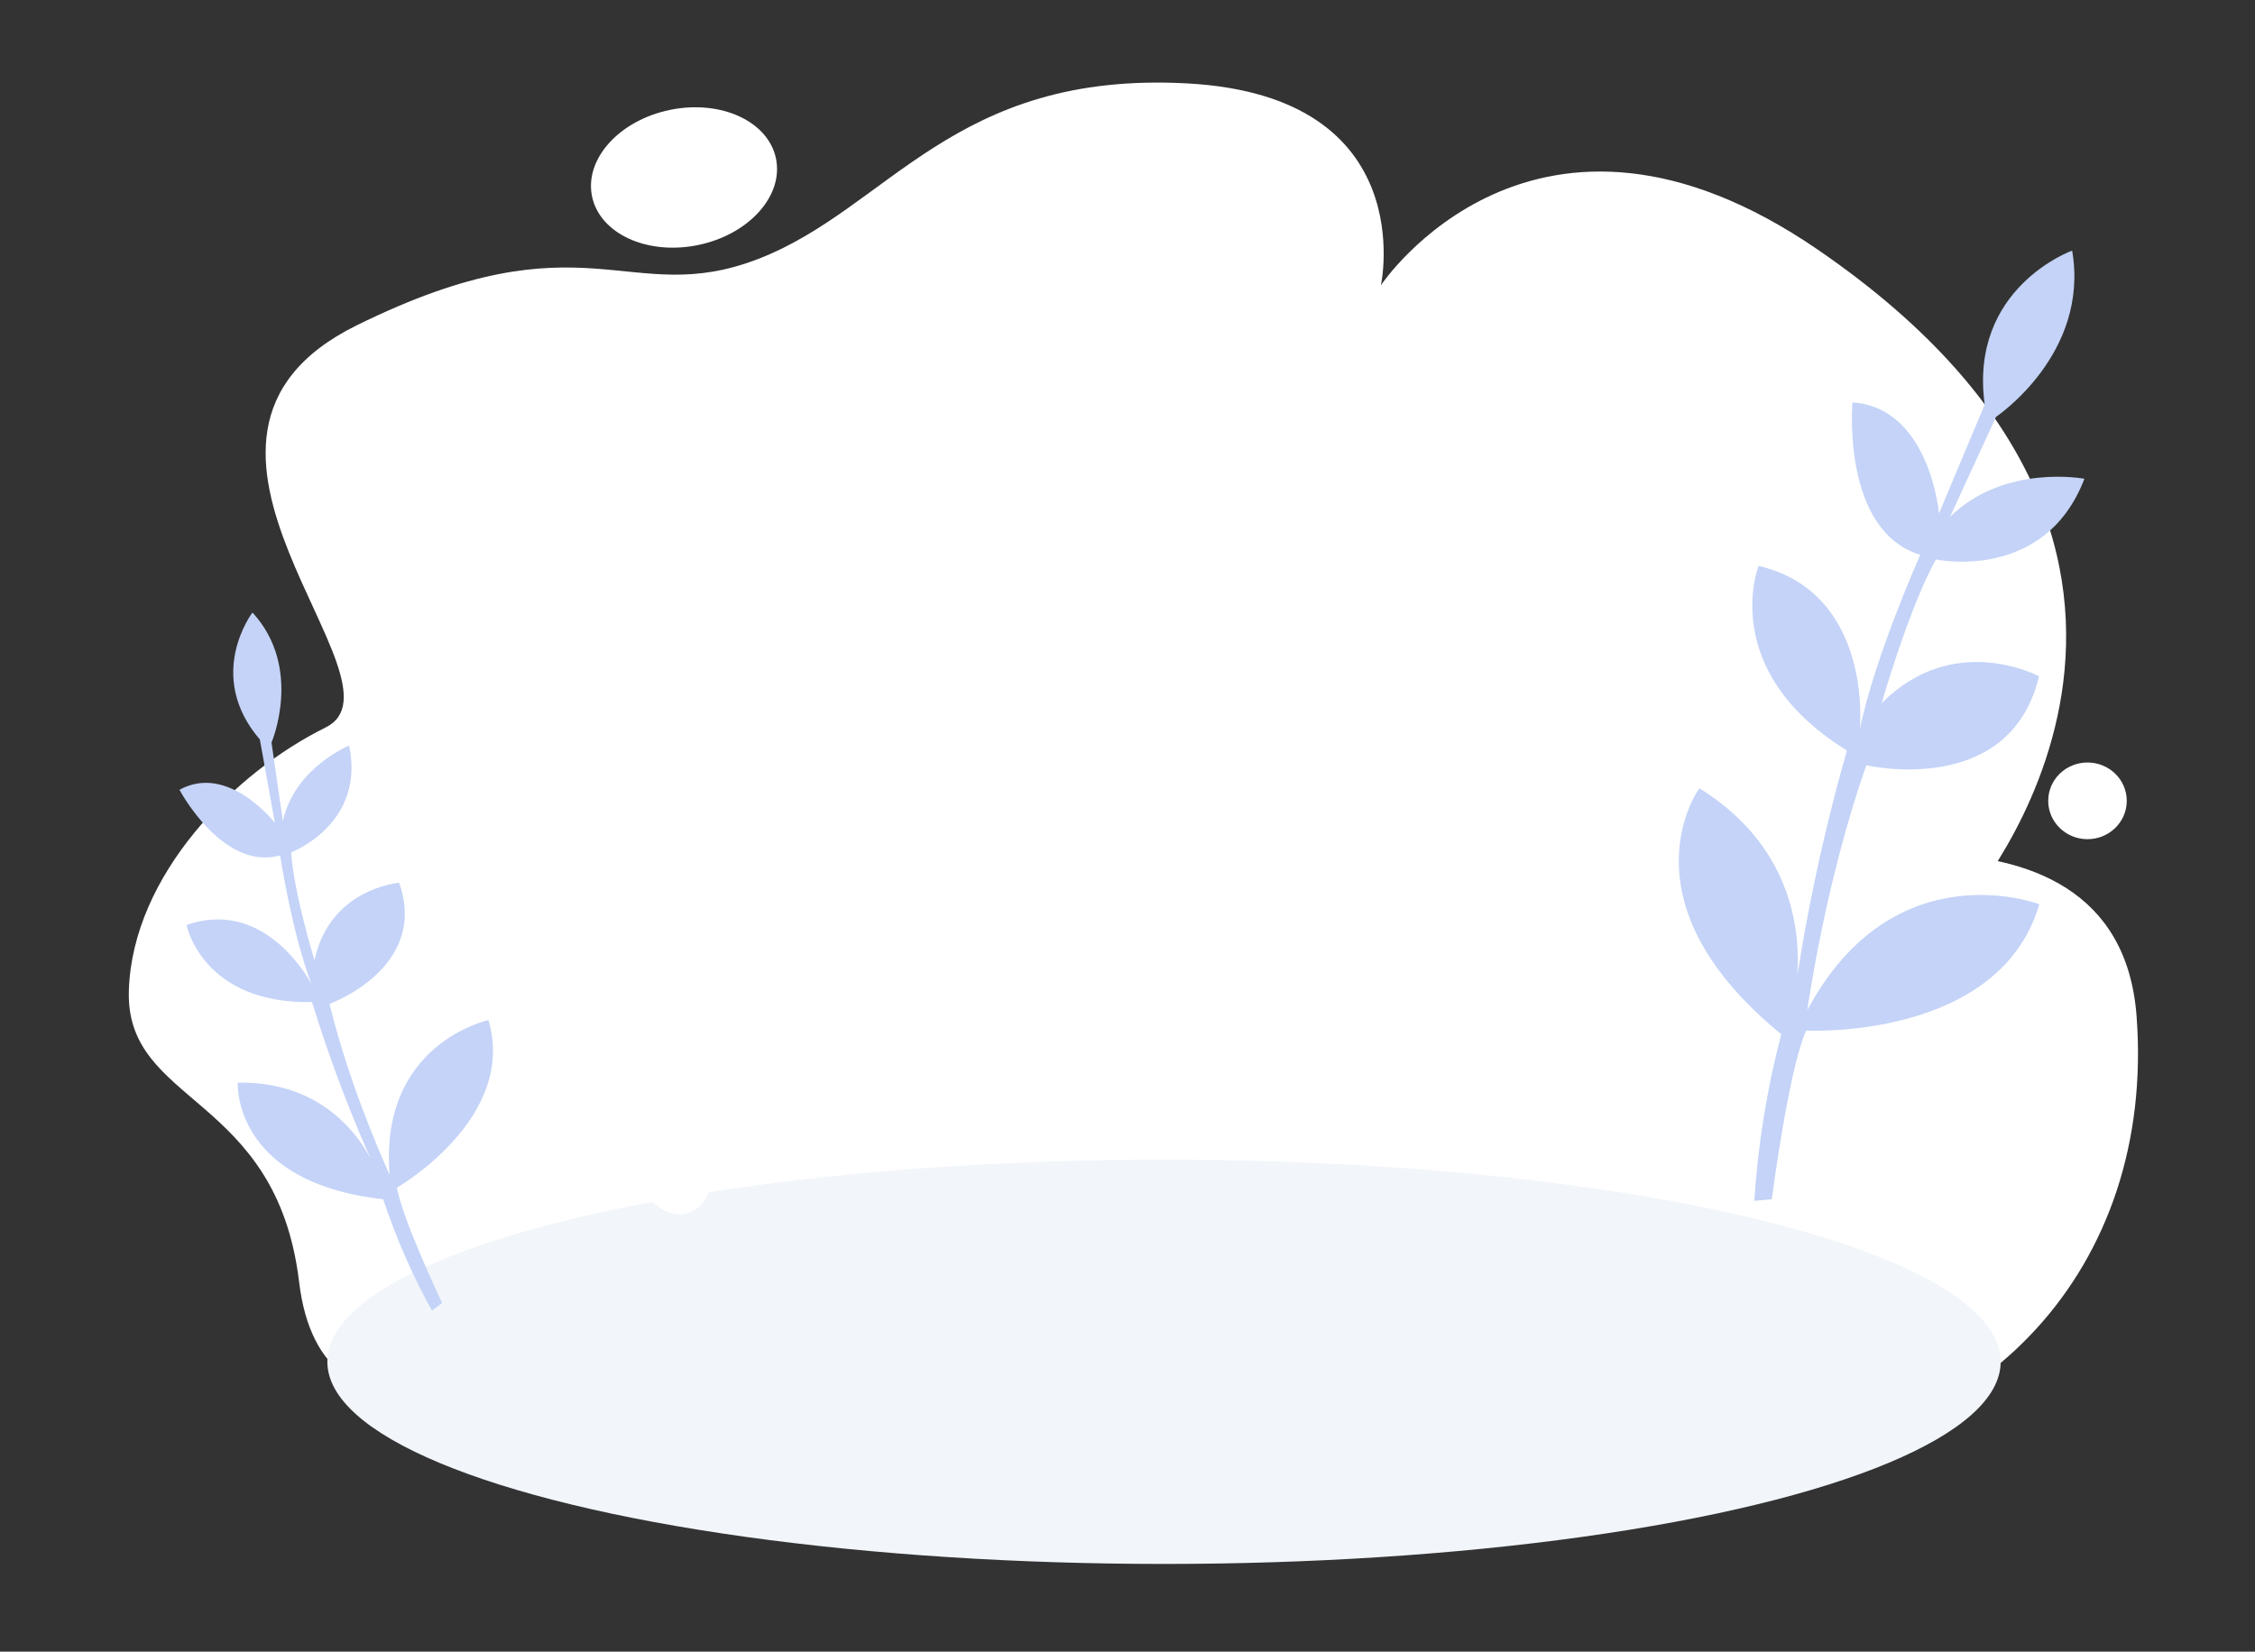
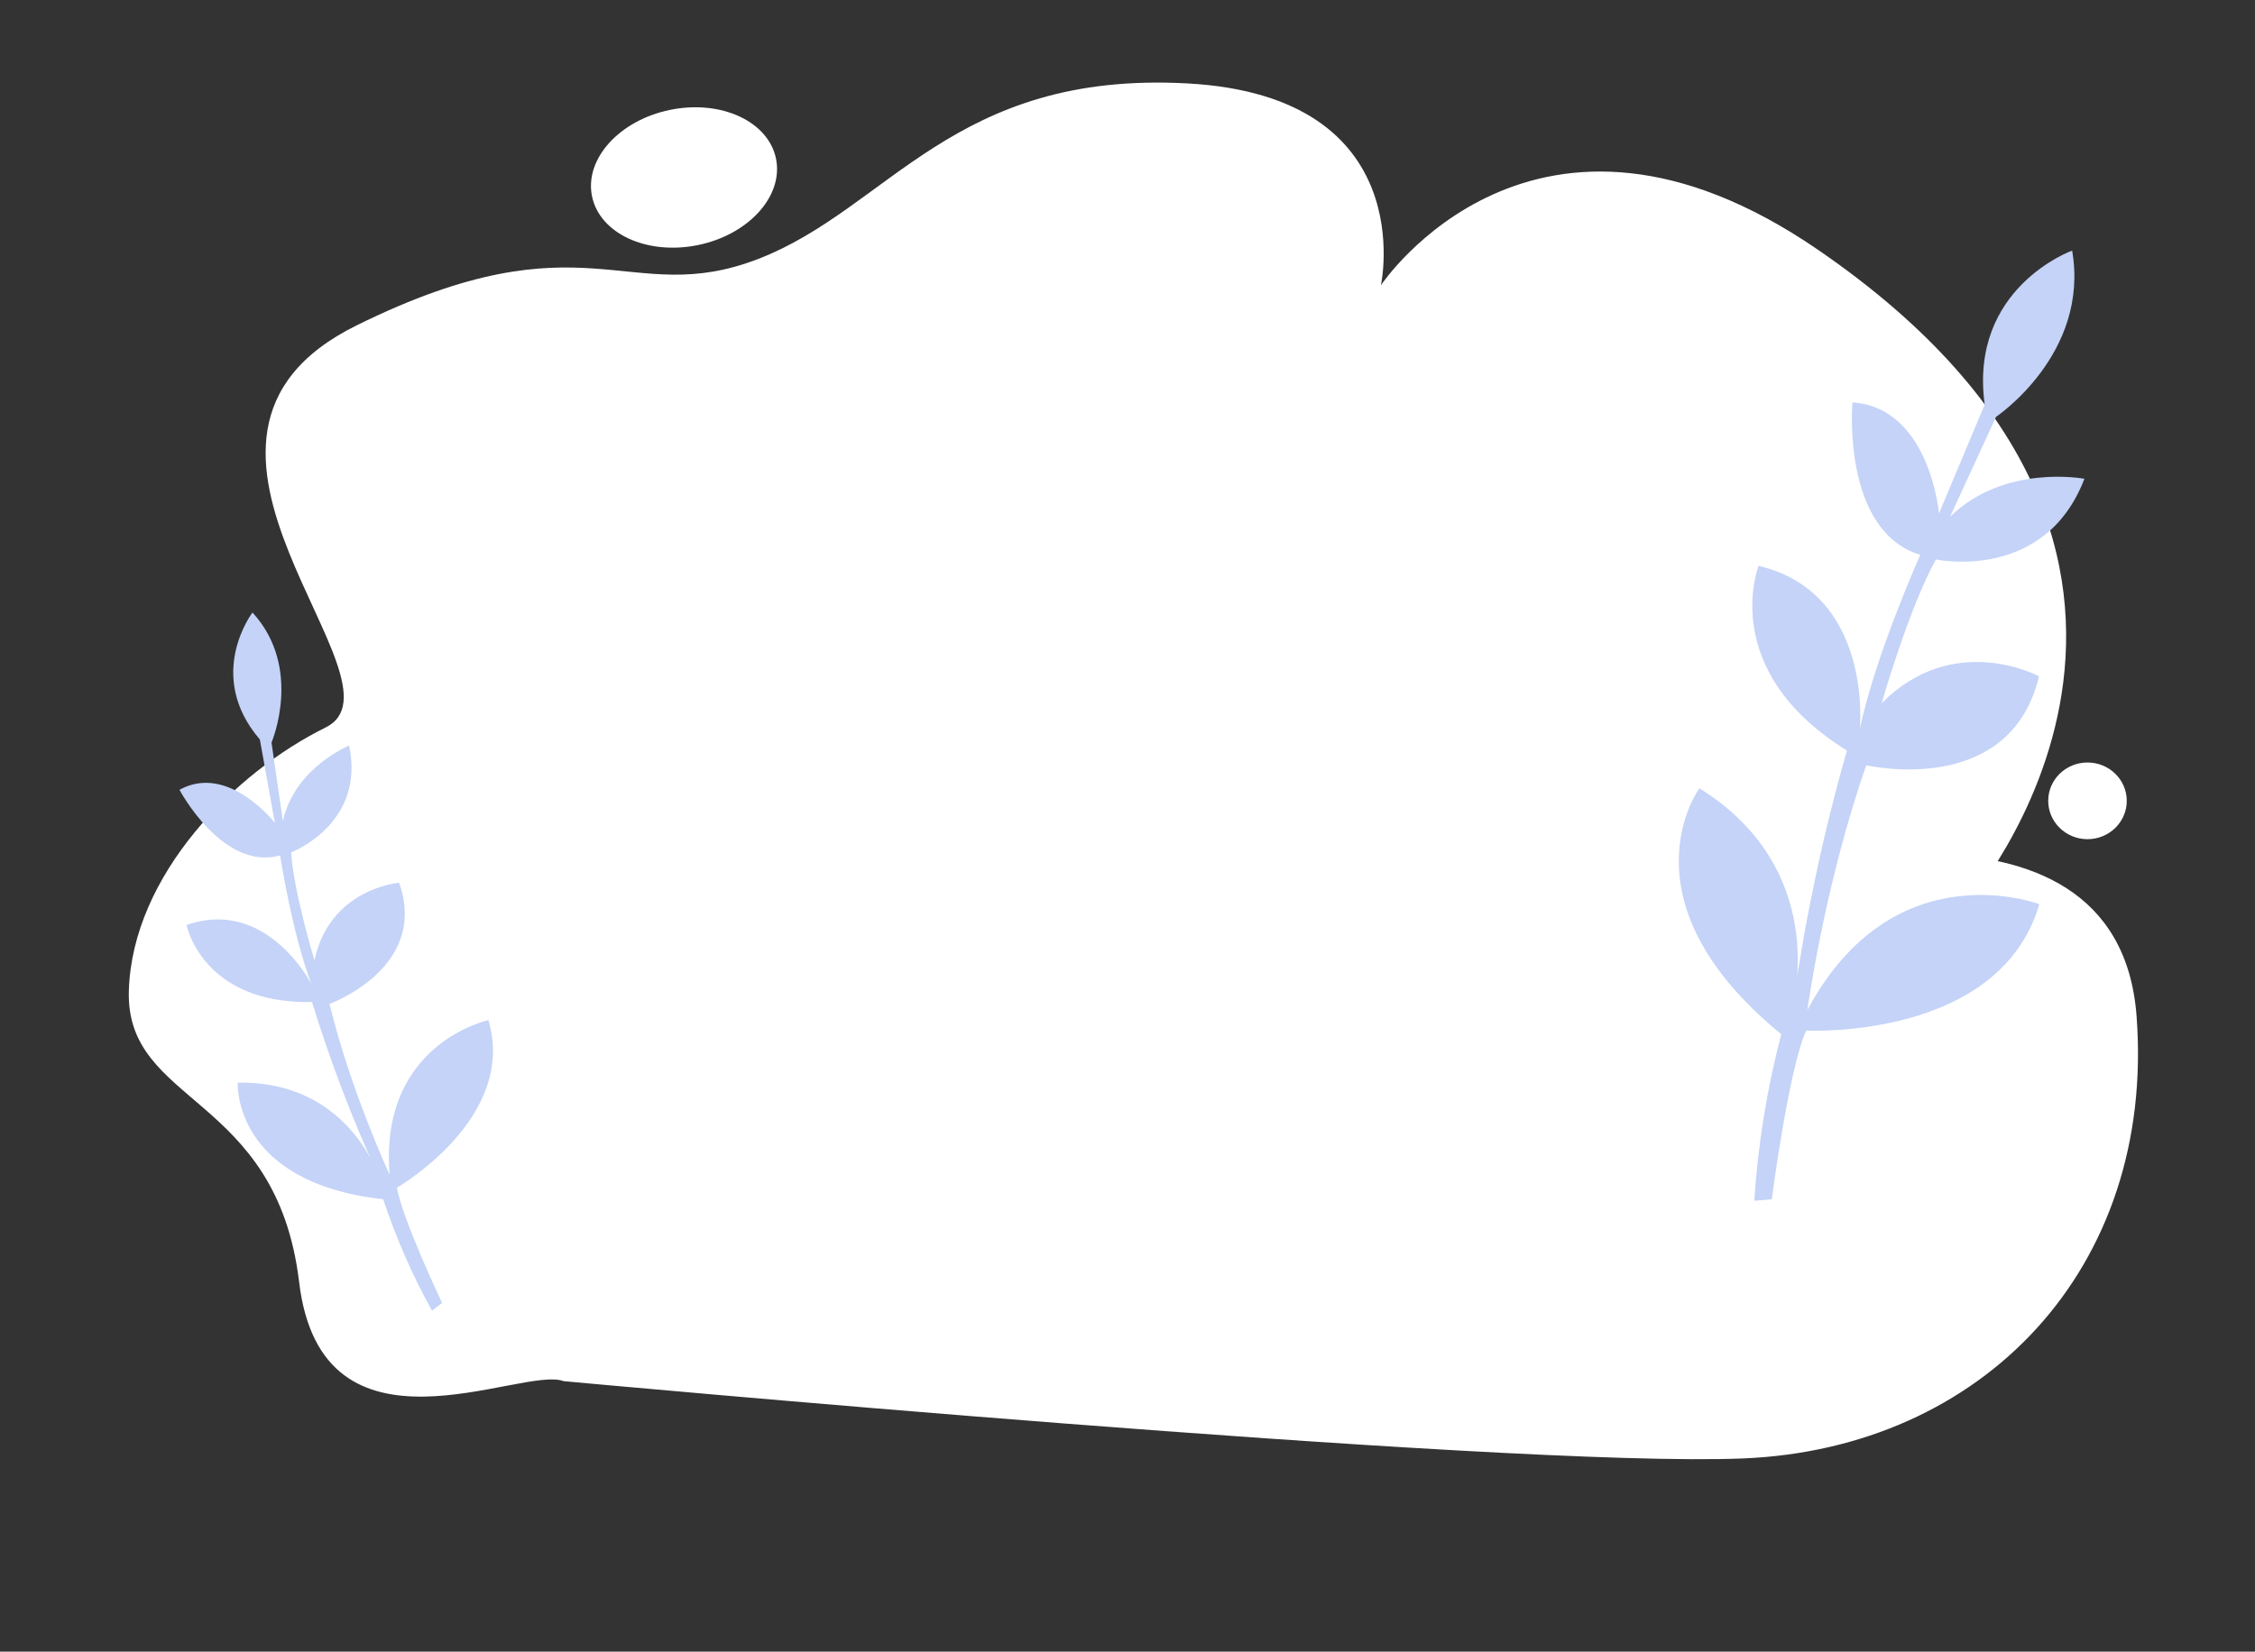
<svg xmlns="http://www.w3.org/2000/svg" id="Layer_1" x="0px" y="0px" viewBox="0 0 735 538.5" style="enable-background:new 0 0 735 538.5;" xml:space="preserve">
  <rect x="0" y="0" width="735" height="538.5" fill="#333333" stroke="none" />
  <style type="text/css"> .st0{fill:#FFFFFF;} .st1{fill:#F2F5F9;} .st2{fill:#C4D3F7;} </style>
  <title>Иллюстрации для продакшена-07</title>
  <ellipse transform="matrix(0.98 -0.2 0.2 0.98 -7.054 45.798)" class="st0" cx="222.9" cy="57.8" rx="30.6" ry="22.5" />
  <ellipse class="st0" cx="680.4" cy="261.1" rx="12.8" ry="12.5" />
  <path class="st0" d="M183.7,450.3c-13.6-5.2-78.8,29.4-86.2-32.3S40.8,360.5,42,322.9s34.5-71.1,64.1-85.7s-64.8-94.1,10.1-131.1 s88.4-5.2,131-21.7S310.7,23,387.1,27.2s63,65.8,63,65.8s50-75.2,142.7-11.4c146.9,101,48.2,213.3,48.2,213.3l-74-7.5 c0,0,123.2-38.7,129.4,43.9s-50.5,141-128.2,144.2S183.7,450.3,183.7,450.3z" />
-   <ellipse class="st1" cx="379.4" cy="444" rx="272.7" ry="65.9" />
  <path class="st2" d="M571.8,391.5l5.7-0.5c0,0,5.5-42.4,11.2-55c0,0,63,3.3,76-41.2c0,0-47.4-18.1-75.6,34.5c0,0,5.6-41,19.2-79.8 c0,0,46.8,10.9,56.3-29c0,0-27.8-15-51.3,8.8c0,0,8.9-31.1,17.7-46.9c0,0,35.4,7.6,48.4-26.3c0,0-26-5-43.8,12.4l15-32.6 c0,0,30.6-20.5,24.8-54.2c0,0-33.7,12.1-28.5,50.2L632,167.4c0,0-3-34.5-28.2-36.2c0,0-3.7,41.8,22.1,49.7c0,0-14.6,32.6-19.7,56.7 c0,0,4.4-44.3-33-53.1c0,0-13.5,34,28.8,60.2c-7.7,26.9-13.5,54.3-17.5,82c0,0,11.7-43.4-30.6-69.7c0,0-26.8,36.5,26.7,80.2 C575.9,355,573,373.2,571.8,391.5z" />
  <path class="st2" d="M140.8,427.3l3.3-2.5c0,0-13.2-27.8-14.7-37.6c0,0,39.3-22.6,29.8-54.6c0,0-35.7,7.6-32.2,50.4 c0,0-12.6-27-19.6-55.7c0,0,32.5-11.7,22.7-39.5c0,0-22.6,1.8-27.6,25.3c0,0-6.8-22.3-7.6-35.2c0,0,24.3-9.2,18.9-34.8 c0,0-17.7,7.1-21.6,24.6l-3.7-25.6c0,0,10.4-24.3-6.2-42.4c0,0-15.6,20.4,2.4,41.4l4.9,27.2c0,0-15.2-19.6-31.1-10.8 c0,0,14.1,26.6,32.8,21.4c0,0,3.9,25.4,10.2,41.9c0,0-14.6-28.4-40.7-19.2c0,0,5.1,25.8,40.9,25.1c5.9,19.2,13.1,38.1,21.5,56.4 c0,0-9.9-30.8-45.7-30.1c0,0-1.9,32.5,47.4,38C129.1,403.6,134.4,415.8,140.8,427.3z" />
-   <path class="st0" d="M231.1,376.3c2.7,8.6-0.4,17.2-6.8,19.2s-13.8-3.3-16.5-11.9s0.4-17.2,6.8-19.2S228.4,367.8,231.1,376.3z" />
</svg>